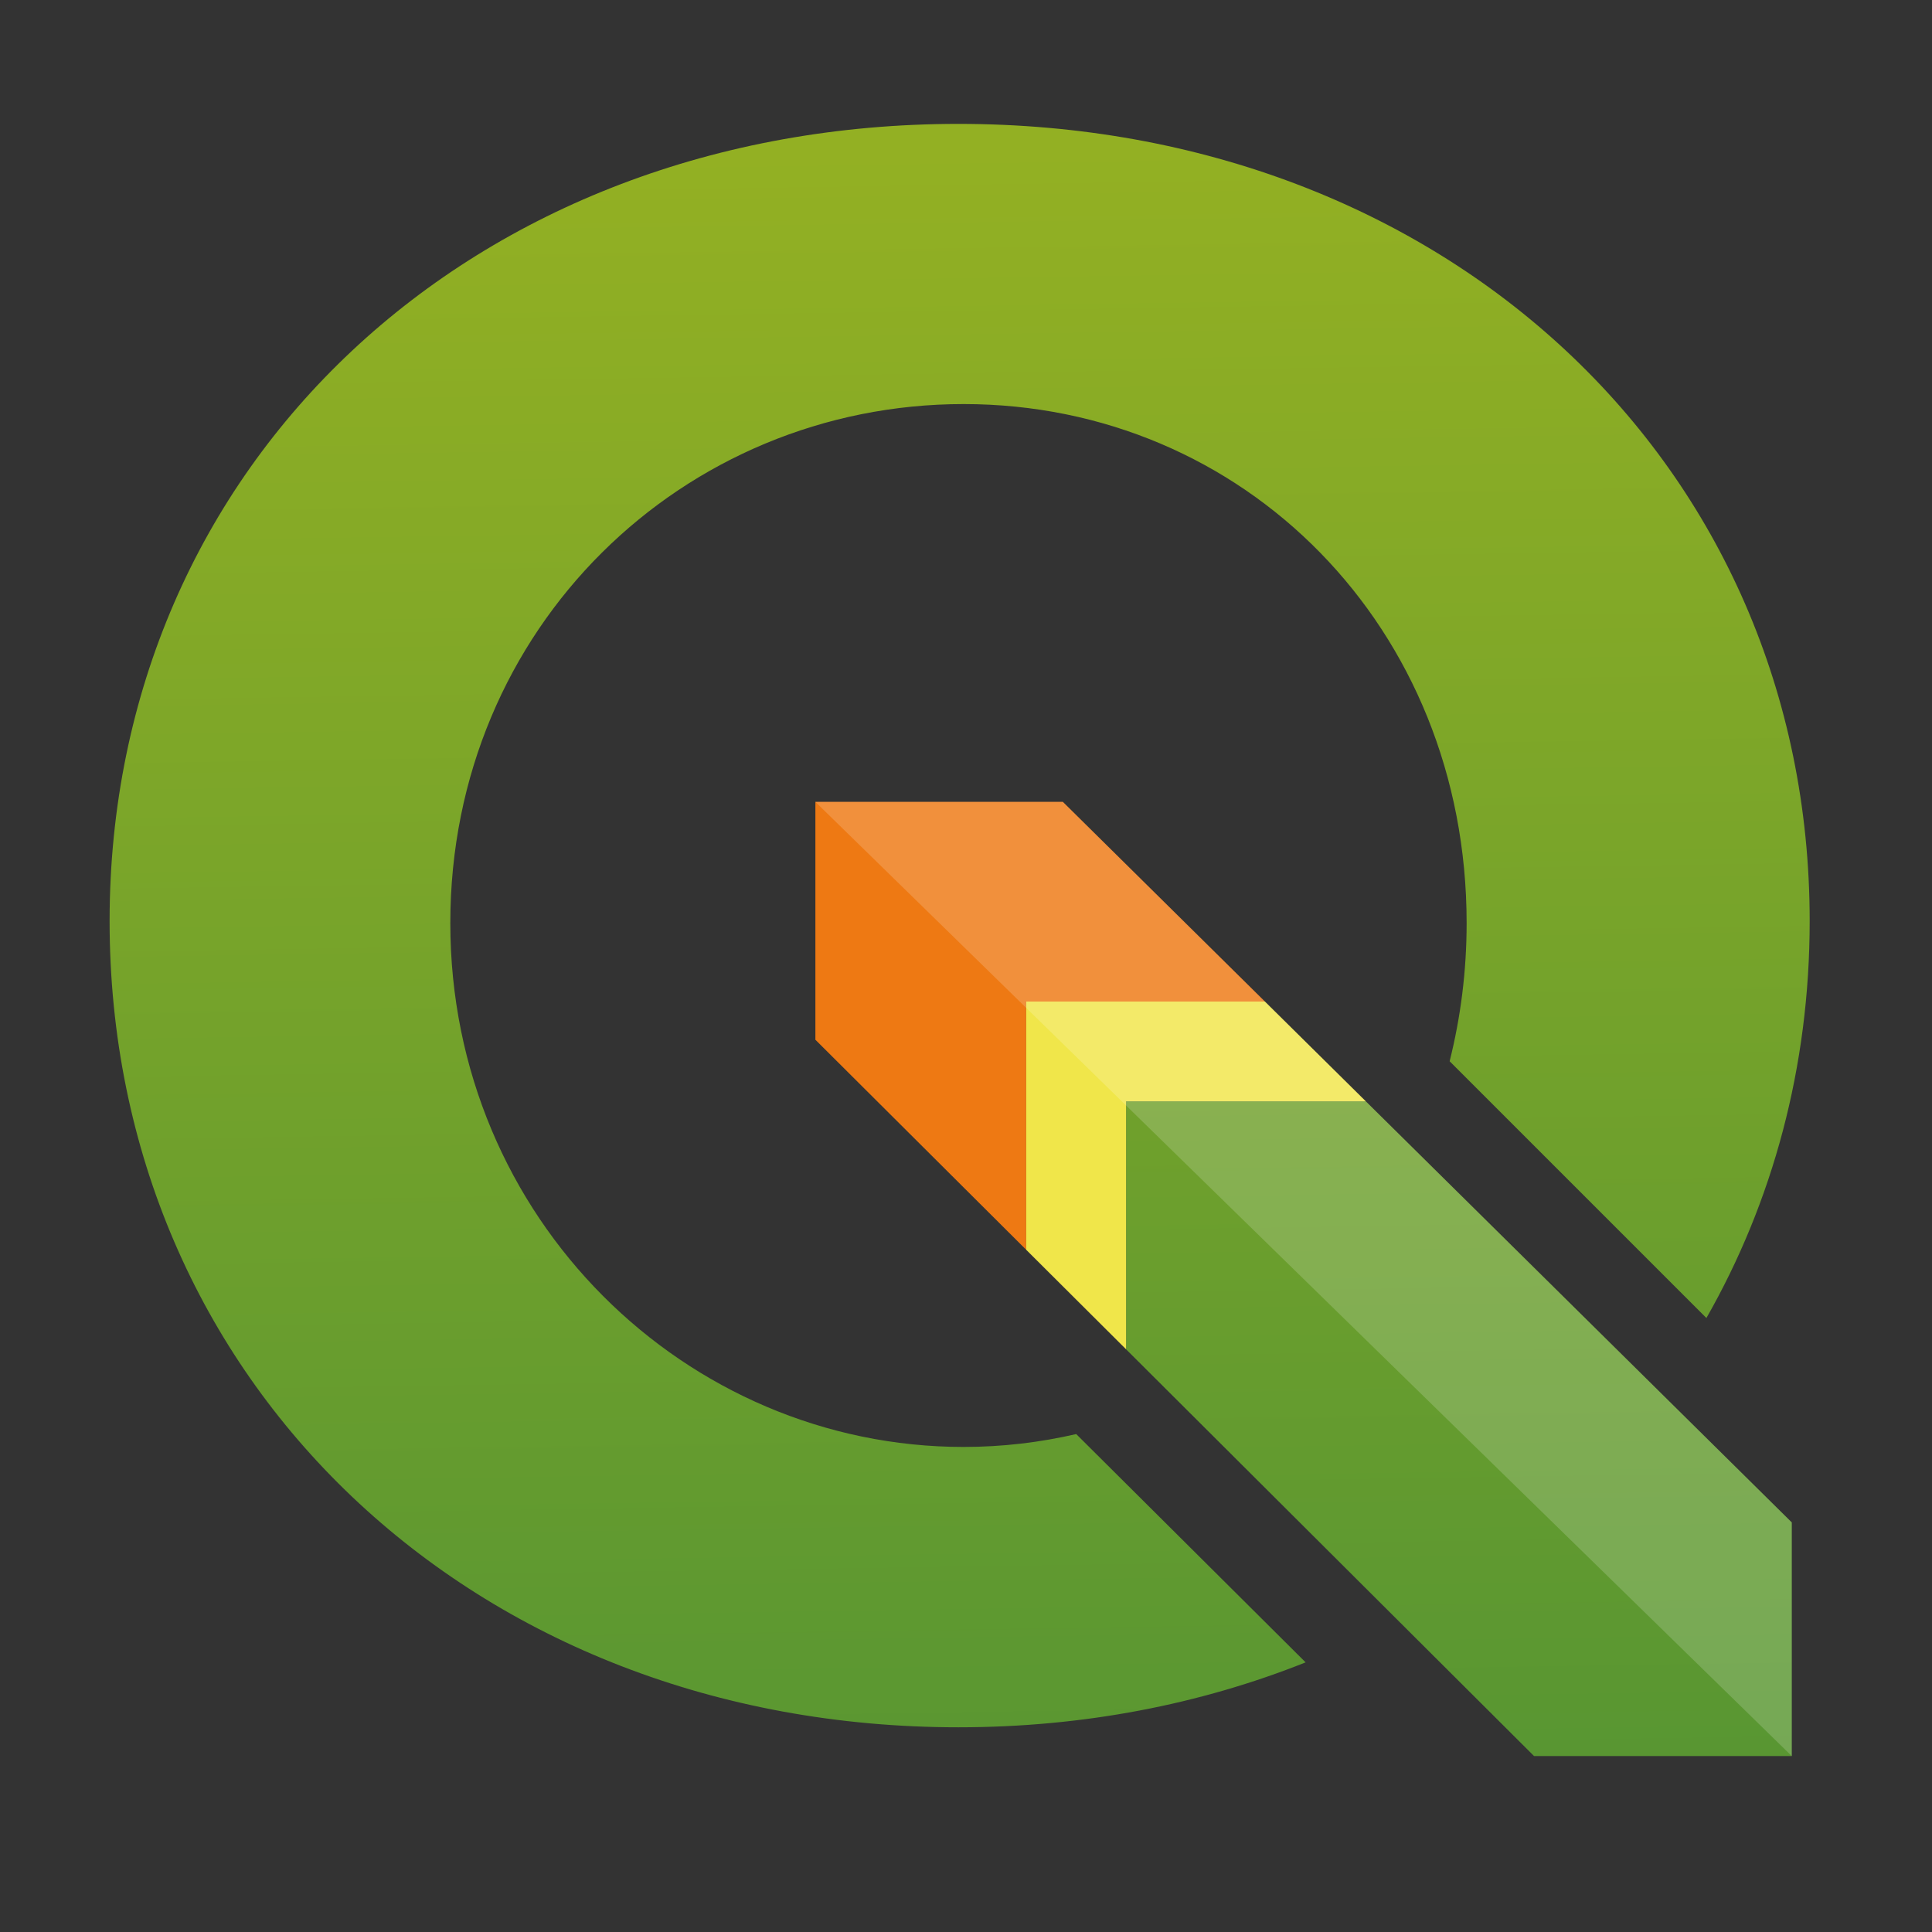
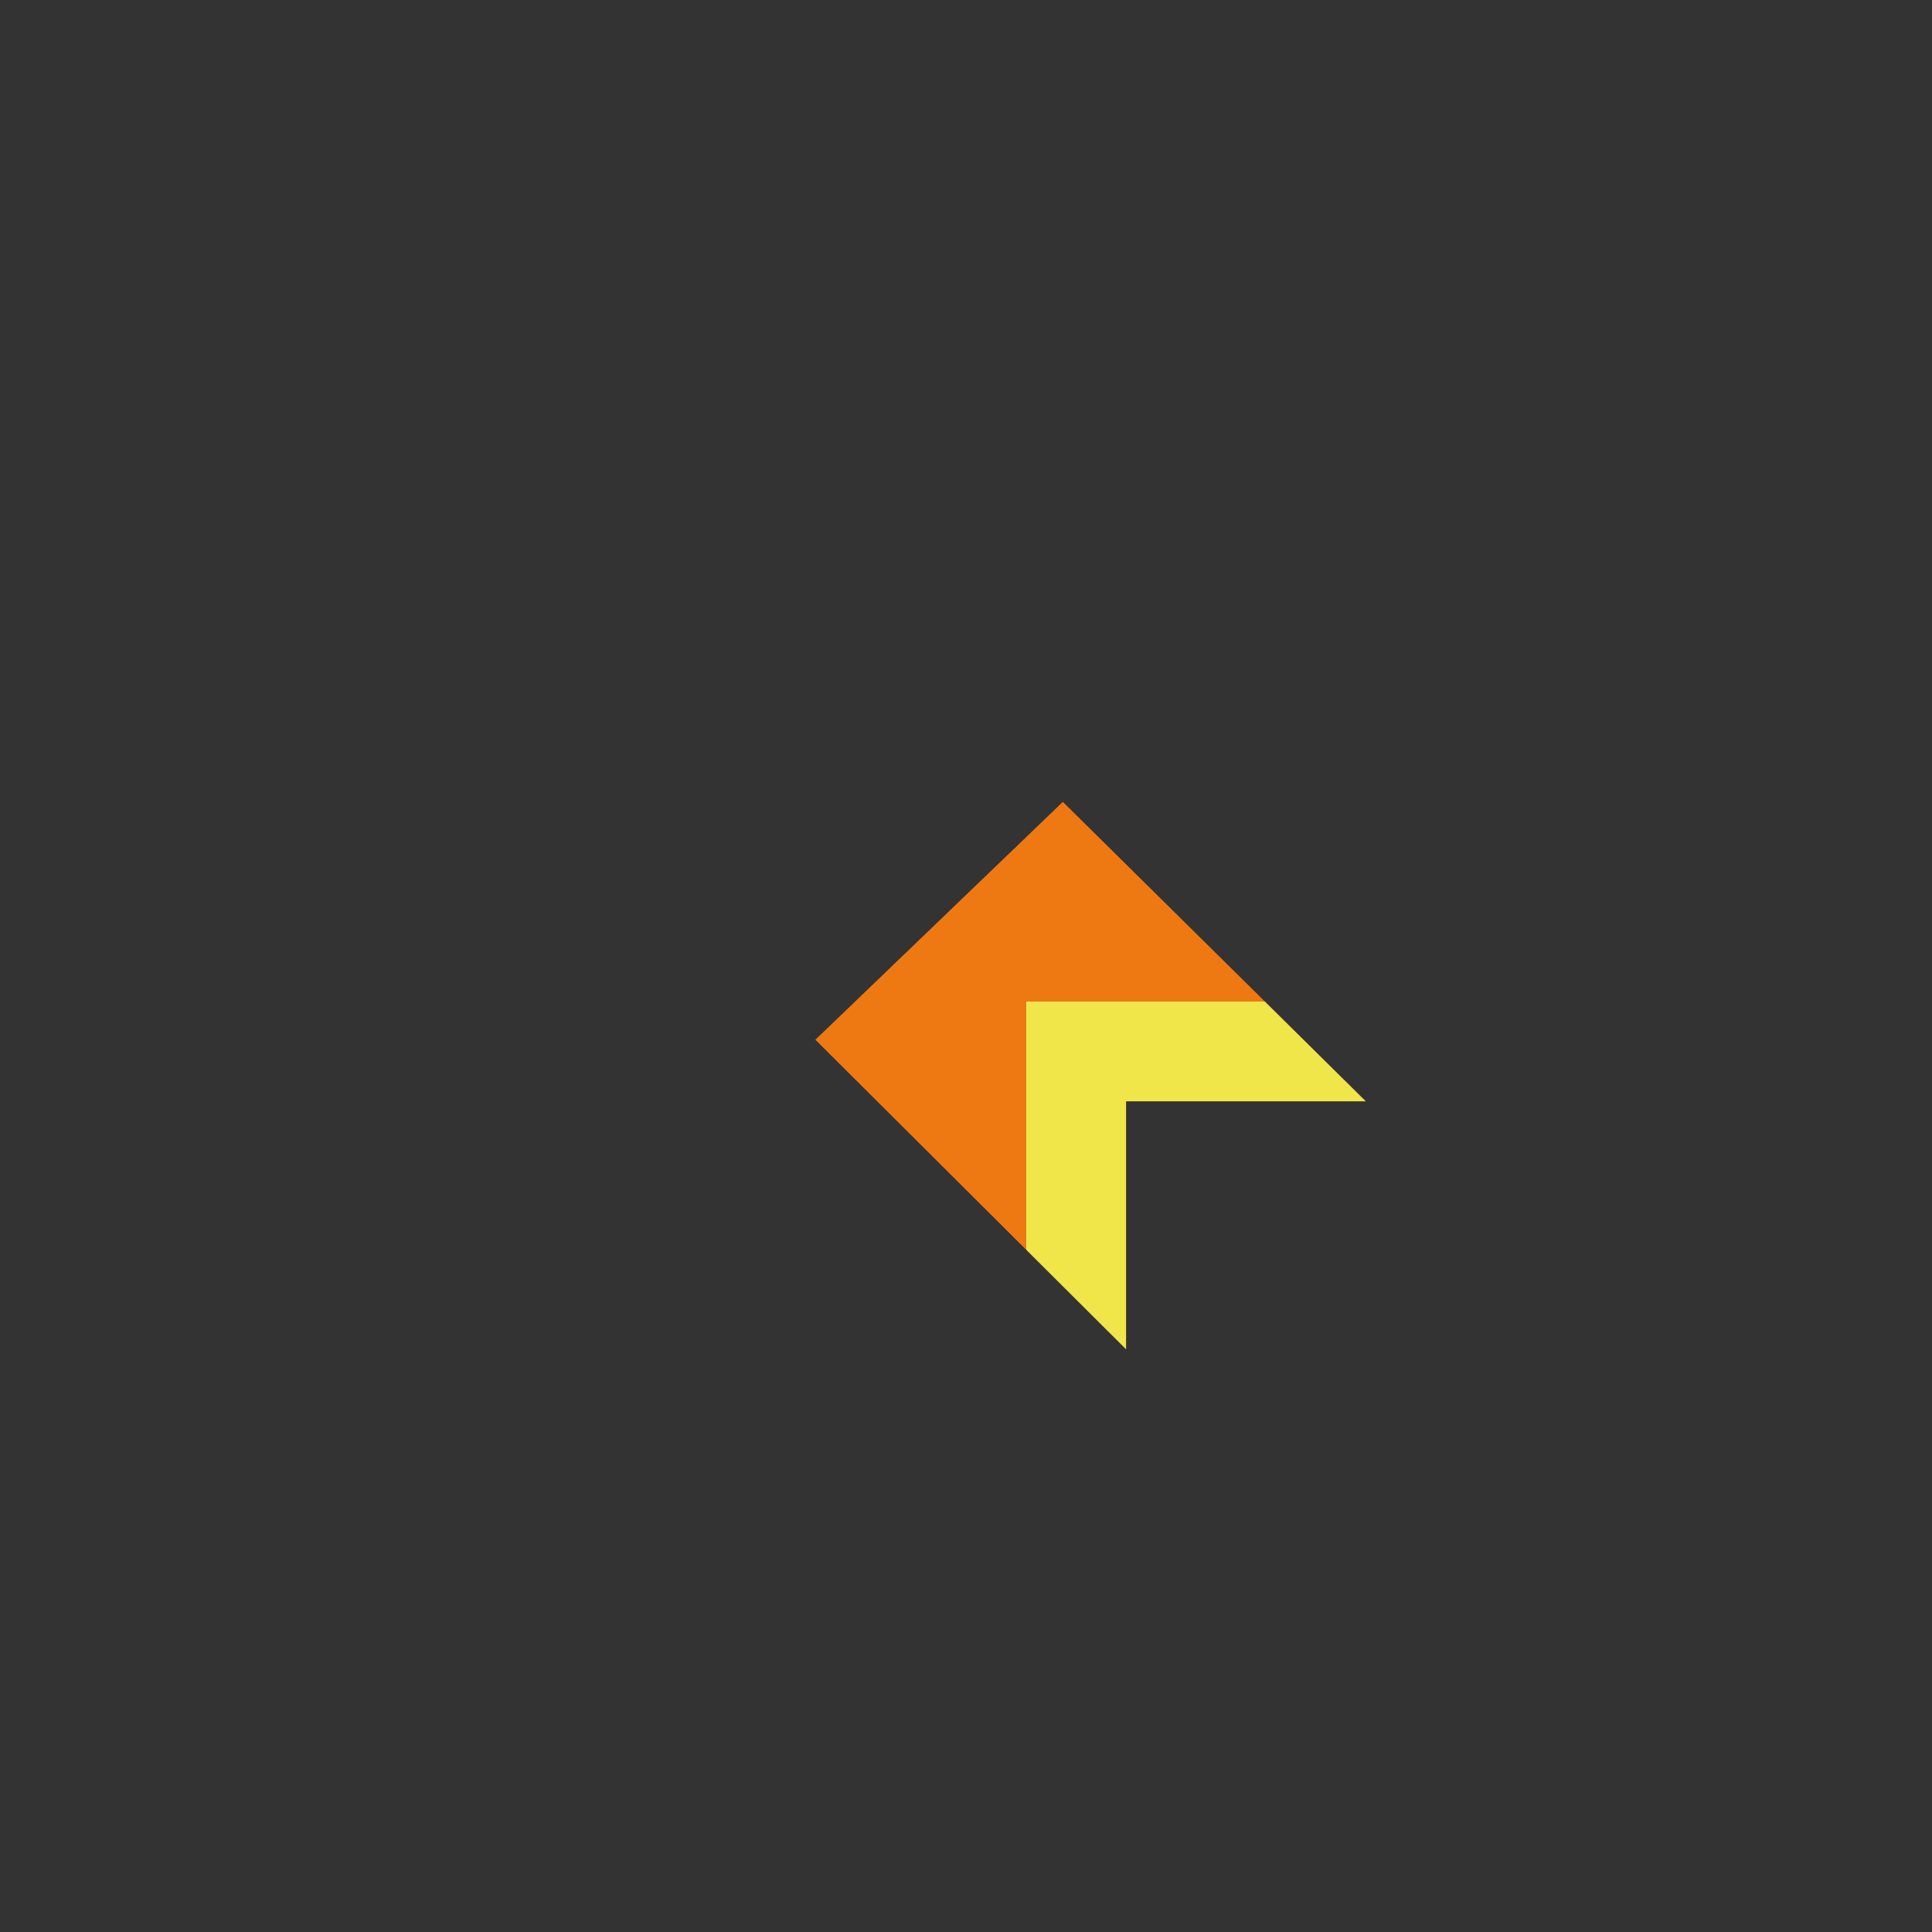
<svg xmlns="http://www.w3.org/2000/svg" width="64" zoomAndPan="magnify" viewBox="0 0 48 48" height="64" preserveAspectRatio="xMidYMid meet" version="1.0">
  <rect x="0" y="0" width="48" height="48" fill="#333333" stroke="none" />
  <defs>
    <clipPath id="36a19199bd">
      <path d="M 27 27 L 45 27 L 45 44 L 27 44 Z M 27 27 " clip-rule="nonzero" />
    </clipPath>
    <clipPath id="b806c9df87">
-       <path d="M 44.516 37.824 L 33.934 27.363 L 27.977 27.363 L 27.977 33.523 L 38.113 43.629 L 44.516 43.629 Z M 44.516 37.824 " clip-rule="nonzero" />
-     </clipPath>
+       </clipPath>
    <linearGradient x1="200.749" gradientTransform="matrix(0.172, 0, 0, 0.172, 1.801, 1.311)" y1="246.469" x2="199.29" gradientUnits="userSpaceOnUse" y2="150.587" id="81a4d2f3b0">
      <stop stop-opacity="1" stop-color="rgb(34.746%, 58.908%, 19.536%)" offset="0" />
      <stop stop-opacity="1" stop-color="rgb(34.891%, 58.972%, 19.499%)" offset="0.015" />
      <stop stop-opacity="1" stop-color="rgb(35.037%, 59.036%, 19.463%)" offset="0.031" />
      <stop stop-opacity="1" stop-color="rgb(35.182%, 59.1%, 19.424%)" offset="0.062" />
      <stop stop-opacity="1" stop-color="rgb(35.474%, 59.229%, 19.35%)" offset="0.094" />
      <stop stop-opacity="1" stop-color="rgb(35.764%, 59.358%, 19.275%)" offset="0.125" />
      <stop stop-opacity="1" stop-color="rgb(36.055%, 59.486%, 19.202%)" offset="0.156" />
      <stop stop-opacity="1" stop-color="rgb(36.346%, 59.615%, 19.127%)" offset="0.188" />
      <stop stop-opacity="1" stop-color="rgb(36.638%, 59.743%, 19.052%)" offset="0.219" />
      <stop stop-opacity="1" stop-color="rgb(36.928%, 59.872%, 18.977%)" offset="0.25" />
      <stop stop-opacity="1" stop-color="rgb(37.219%, 60.001%, 18.904%)" offset="0.281" />
      <stop stop-opacity="1" stop-color="rgb(37.511%, 60.129%, 18.829%)" offset="0.312" />
      <stop stop-opacity="1" stop-color="rgb(37.802%, 60.257%, 18.755%)" offset="0.344" />
      <stop stop-opacity="1" stop-color="rgb(38.094%, 60.387%, 18.681%)" offset="0.375" />
      <stop stop-opacity="1" stop-color="rgb(38.383%, 60.515%, 18.607%)" offset="0.406" />
      <stop stop-opacity="1" stop-color="rgb(38.675%, 60.643%, 18.532%)" offset="0.438" />
      <stop stop-opacity="1" stop-color="rgb(38.966%, 60.771%, 18.457%)" offset="0.469" />
      <stop stop-opacity="1" stop-color="rgb(39.258%, 60.901%, 18.384%)" offset="0.5" />
      <stop stop-opacity="1" stop-color="rgb(39.548%, 61.029%, 18.309%)" offset="0.531" />
      <stop stop-opacity="1" stop-color="rgb(39.839%, 61.157%, 18.234%)" offset="0.562" />
      <stop stop-opacity="1" stop-color="rgb(40.131%, 61.285%, 18.161%)" offset="0.594" />
      <stop stop-opacity="1" stop-color="rgb(40.422%, 61.415%, 18.086%)" offset="0.625" />
      <stop stop-opacity="1" stop-color="rgb(40.712%, 61.543%, 18.011%)" offset="0.656" />
      <stop stop-opacity="1" stop-color="rgb(41.003%, 61.671%, 17.937%)" offset="0.688" />
      <stop stop-opacity="1" stop-color="rgb(41.295%, 61.8%, 17.863%)" offset="0.719" />
      <stop stop-opacity="1" stop-color="rgb(41.586%, 61.928%, 17.789%)" offset="0.75" />
      <stop stop-opacity="1" stop-color="rgb(41.878%, 62.057%, 17.714%)" offset="0.781" />
      <stop stop-opacity="1" stop-color="rgb(42.168%, 62.186%, 17.639%)" offset="0.812" />
      <stop stop-opacity="1" stop-color="rgb(42.459%, 62.314%, 17.566%)" offset="0.844" />
      <stop stop-opacity="1" stop-color="rgb(42.751%, 62.442%, 17.491%)" offset="0.875" />
      <stop stop-opacity="1" stop-color="rgb(43.042%, 62.572%, 17.416%)" offset="0.906" />
      <stop stop-opacity="1" stop-color="rgb(43.332%, 62.7%, 17.343%)" offset="0.938" />
      <stop stop-opacity="1" stop-color="rgb(43.623%, 62.828%, 17.268%)" offset="0.969" />
      <stop stop-opacity="1" stop-color="rgb(43.915%, 62.956%, 17.194%)" offset="0.985" />
      <stop stop-opacity="1" stop-color="rgb(44.061%, 63.022%, 17.157%)" offset="1" />
    </linearGradient>
    <clipPath id="4a9de7ab37">
      <path d="M 2 3 L 45 3 L 45 43 L 2 43 Z M 2 3 " clip-rule="nonzero" />
    </clipPath>
    <clipPath id="9248a61467">
      <path d="M 26.738 35.629 C 25.84 35.836 24.906 35.949 23.941 35.949 C 17.051 35.949 11.188 30.281 11.188 22.934 C 11.188 15.582 16.984 10.039 23.941 10.039 C 30.898 10.039 36.438 15.582 36.438 22.934 C 36.438 24.129 36.289 25.277 36.016 26.367 L 42.395 32.746 C 44.039 29.863 44.961 26.512 44.961 22.883 C 44.961 11.555 35.922 3.078 23.812 3.078 C 11.762 3.078 2.723 11.5 2.723 22.883 C 2.723 34.32 11.762 42.914 23.812 42.914 C 26.926 42.914 29.832 42.34 32.438 41.301 Z M 26.738 35.629 " clip-rule="nonzero" />
    </clipPath>
    <linearGradient x1="129.798" gradientTransform="matrix(0.172, 0, 0, 0.172, 1.801, 1.311)" y1="243.437" x2="126.221" gradientUnits="userSpaceOnUse" y2="8.412" id="64a940a4b9">
      <stop stop-opacity="1" stop-color="rgb(35.408%, 59.201%, 19.366%)" offset="0" />
      <stop stop-opacity="1" stop-color="rgb(35.588%, 59.28%, 19.321%)" offset="0.016" />
      <stop stop-opacity="1" stop-color="rgb(35.948%, 59.439%, 19.229%)" offset="0.016" />
      <stop stop-opacity="1" stop-color="rgb(36.128%, 59.518%, 19.183%)" offset="0.031" />
      <stop stop-opacity="1" stop-color="rgb(36.308%, 59.598%, 19.138%)" offset="0.047" />
      <stop stop-opacity="1" stop-color="rgb(36.667%, 59.756%, 19.044%)" offset="0.062" />
      <stop stop-opacity="1" stop-color="rgb(37.027%, 59.915%, 18.953%)" offset="0.078" />
      <stop stop-opacity="1" stop-color="rgb(37.387%, 60.074%, 18.861%)" offset="0.094" />
      <stop stop-opacity="1" stop-color="rgb(37.747%, 60.233%, 18.77%)" offset="0.109" />
      <stop stop-opacity="1" stop-color="rgb(38.107%, 60.393%, 18.678%)" offset="0.125" />
      <stop stop-opacity="1" stop-color="rgb(38.466%, 60.551%, 18.585%)" offset="0.141" />
      <stop stop-opacity="1" stop-color="rgb(38.826%, 60.71%, 18.494%)" offset="0.156" />
      <stop stop-opacity="1" stop-color="rgb(39.186%, 60.869%, 18.402%)" offset="0.172" />
      <stop stop-opacity="1" stop-color="rgb(39.546%, 61.028%, 18.311%)" offset="0.188" />
      <stop stop-opacity="1" stop-color="rgb(39.905%, 61.186%, 18.217%)" offset="0.203" />
      <stop stop-opacity="1" stop-color="rgb(40.265%, 61.345%, 18.126%)" offset="0.219" />
      <stop stop-opacity="1" stop-color="rgb(40.625%, 61.504%, 18.034%)" offset="0.234" />
      <stop stop-opacity="1" stop-color="rgb(40.985%, 61.662%, 17.943%)" offset="0.25" />
      <stop stop-opacity="1" stop-color="rgb(41.345%, 61.823%, 17.851%)" offset="0.266" />
      <stop stop-opacity="1" stop-color="rgb(41.704%, 61.981%, 17.758%)" offset="0.281" />
      <stop stop-opacity="1" stop-color="rgb(42.064%, 62.14%, 17.667%)" offset="0.297" />
      <stop stop-opacity="1" stop-color="rgb(42.424%, 62.299%, 17.575%)" offset="0.312" />
      <stop stop-opacity="1" stop-color="rgb(42.784%, 62.457%, 17.484%)" offset="0.328" />
      <stop stop-opacity="1" stop-color="rgb(43.143%, 62.616%, 17.392%)" offset="0.344" />
      <stop stop-opacity="1" stop-color="rgb(43.503%, 62.775%, 17.299%)" offset="0.359" />
      <stop stop-opacity="1" stop-color="rgb(43.863%, 62.933%, 17.207%)" offset="0.375" />
      <stop stop-opacity="1" stop-color="rgb(44.223%, 63.092%, 17.116%)" offset="0.391" />
      <stop stop-opacity="1" stop-color="rgb(44.583%, 63.252%, 17.024%)" offset="0.406" />
      <stop stop-opacity="1" stop-color="rgb(44.942%, 63.411%, 16.931%)" offset="0.422" />
      <stop stop-opacity="1" stop-color="rgb(45.302%, 63.57%, 16.84%)" offset="0.438" />
      <stop stop-opacity="1" stop-color="rgb(45.662%, 63.728%, 16.748%)" offset="0.453" />
      <stop stop-opacity="1" stop-color="rgb(46.022%, 63.887%, 16.656%)" offset="0.469" />
      <stop stop-opacity="1" stop-color="rgb(46.381%, 64.046%, 16.565%)" offset="0.484" />
      <stop stop-opacity="1" stop-color="rgb(46.741%, 64.204%, 16.472%)" offset="0.5" />
      <stop stop-opacity="1" stop-color="rgb(47.101%, 64.363%, 16.38%)" offset="0.516" />
      <stop stop-opacity="1" stop-color="rgb(47.461%, 64.522%, 16.289%)" offset="0.531" />
      <stop stop-opacity="1" stop-color="rgb(47.82%, 64.682%, 16.197%)" offset="0.547" />
      <stop stop-opacity="1" stop-color="rgb(48.18%, 64.841%, 16.104%)" offset="0.562" />
      <stop stop-opacity="1" stop-color="rgb(48.54%, 64.999%, 16.013%)" offset="0.578" />
      <stop stop-opacity="1" stop-color="rgb(48.9%, 65.158%, 15.921%)" offset="0.594" />
      <stop stop-opacity="1" stop-color="rgb(49.26%, 65.317%, 15.829%)" offset="0.609" />
      <stop stop-opacity="1" stop-color="rgb(49.619%, 65.475%, 15.738%)" offset="0.625" />
      <stop stop-opacity="1" stop-color="rgb(49.979%, 65.634%, 15.645%)" offset="0.641" />
      <stop stop-opacity="1" stop-color="rgb(50.339%, 65.793%, 15.553%)" offset="0.656" />
      <stop stop-opacity="1" stop-color="rgb(50.699%, 65.952%, 15.462%)" offset="0.672" />
      <stop stop-opacity="1" stop-color="rgb(51.057%, 66.11%, 15.37%)" offset="0.688" />
      <stop stop-opacity="1" stop-color="rgb(51.418%, 66.27%, 15.277%)" offset="0.703" />
      <stop stop-opacity="1" stop-color="rgb(51.778%, 66.429%, 15.186%)" offset="0.719" />
      <stop stop-opacity="1" stop-color="rgb(52.138%, 66.588%, 15.094%)" offset="0.734" />
      <stop stop-opacity="1" stop-color="rgb(52.498%, 66.747%, 15.002%)" offset="0.75" />
      <stop stop-opacity="1" stop-color="rgb(52.856%, 66.905%, 14.911%)" offset="0.766" />
      <stop stop-opacity="1" stop-color="rgb(53.217%, 67.064%, 14.818%)" offset="0.781" />
      <stop stop-opacity="1" stop-color="rgb(53.577%, 67.223%, 14.726%)" offset="0.797" />
      <stop stop-opacity="1" stop-color="rgb(53.937%, 67.381%, 14.635%)" offset="0.812" />
      <stop stop-opacity="1" stop-color="rgb(54.295%, 67.54%, 14.543%)" offset="0.828" />
      <stop stop-opacity="1" stop-color="rgb(54.655%, 67.7%, 14.45%)" offset="0.844" />
      <stop stop-opacity="1" stop-color="rgb(55.016%, 67.859%, 14.359%)" offset="0.859" />
      <stop stop-opacity="1" stop-color="rgb(55.376%, 68.018%, 14.267%)" offset="0.875" />
      <stop stop-opacity="1" stop-color="rgb(55.736%, 68.176%, 14.175%)" offset="0.891" />
      <stop stop-opacity="1" stop-color="rgb(56.094%, 68.335%, 14.084%)" offset="0.906" />
      <stop stop-opacity="1" stop-color="rgb(56.454%, 68.494%, 13.991%)" offset="0.922" />
      <stop stop-opacity="1" stop-color="rgb(56.815%, 68.652%, 13.899%)" offset="0.938" />
      <stop stop-opacity="1" stop-color="rgb(57.175%, 68.811%, 13.808%)" offset="0.953" />
      <stop stop-opacity="1" stop-color="rgb(57.477%, 68.944%, 13.73%)" offset="0.969" />
      <stop stop-opacity="1" stop-color="rgb(57.599%, 68.999%, 13.699%)" offset="0.984" />
      <stop stop-opacity="1" stop-color="rgb(57.599%, 68.999%, 13.699%)" offset="1" />
    </linearGradient>
  </defs>
-   <path fill="#ee7913" d="M 25.496 24.883 L 31.426 24.883 L 26.406 19.922 L 20.258 19.922 L 20.258 25.832 L 25.496 31.051 Z M 25.496 24.883 " fill-opacity="1" fill-rule="nonzero" />
+   <path fill="#ee7913" d="M 25.496 24.883 L 31.426 24.883 L 26.406 19.922 L 20.258 25.832 L 25.496 31.051 Z M 25.496 24.883 " fill-opacity="1" fill-rule="nonzero" />
  <g clip-path="url(#36a19199bd)">
    <g clip-path="url(#b806c9df87)">
-       <path fill="url(#81a4d2f3b0)" d="M 27.977 27.363 L 27.977 43.629 L 44.516 43.629 L 44.516 27.363 Z M 27.977 27.363 " fill-rule="nonzero" />
-     </g>
+       </g>
  </g>
  <path fill="#f0e64a" d="M 27.977 27.363 L 33.934 27.363 L 31.426 24.883 L 25.496 24.883 L 25.496 31.051 L 27.977 33.523 Z M 27.977 27.363 " fill-opacity="1" fill-rule="nonzero" />
  <g clip-path="url(#4a9de7ab37)">
    <g clip-path="url(#9248a61467)">
-       <path fill="url(#64a940a4b9)" d="M 2.723 3.078 L 2.723 42.914 L 44.961 42.914 L 44.961 3.078 Z M 2.723 3.078 " fill-rule="nonzero" />
-     </g>
+       </g>
  </g>
-   <path fill="#ffffff" d="M 20.258 19.922 L 44.516 43.629 L 44.516 37.824 L 33.934 27.363 L 31.426 24.883 L 26.406 19.922 Z M 20.258 19.922 " fill-opacity="0.172" fill-rule="nonzero" />
</svg>